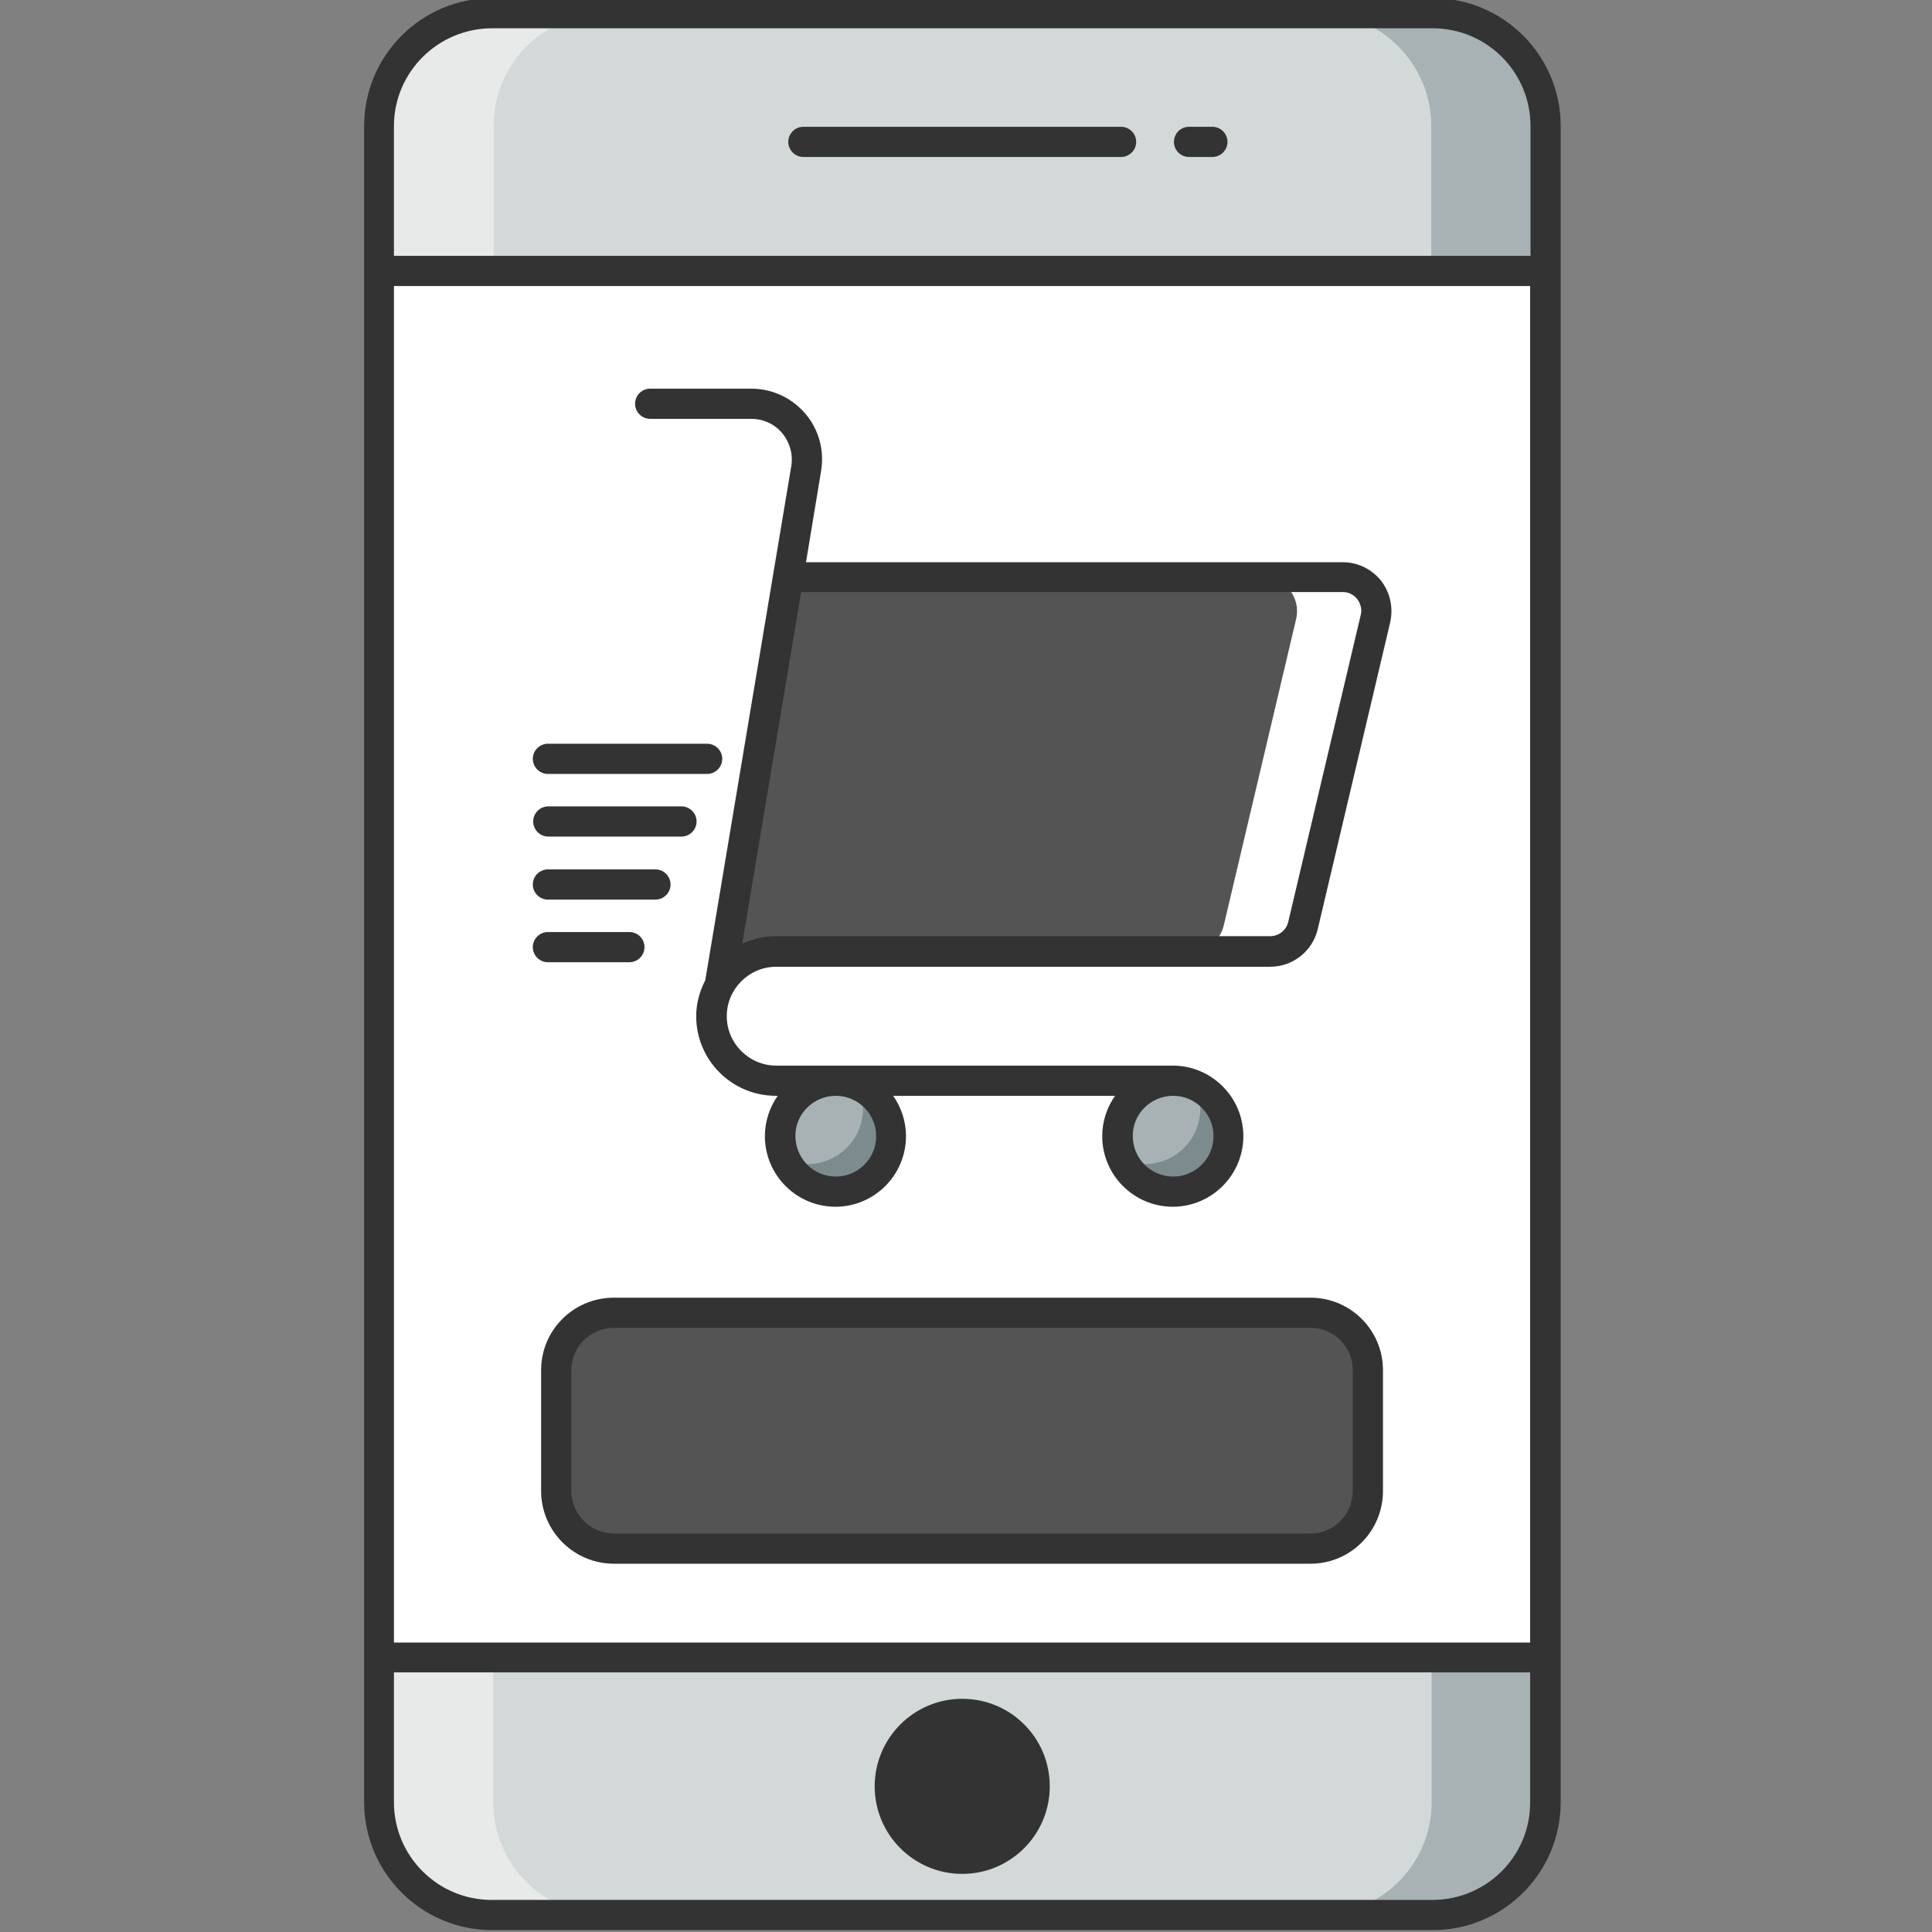
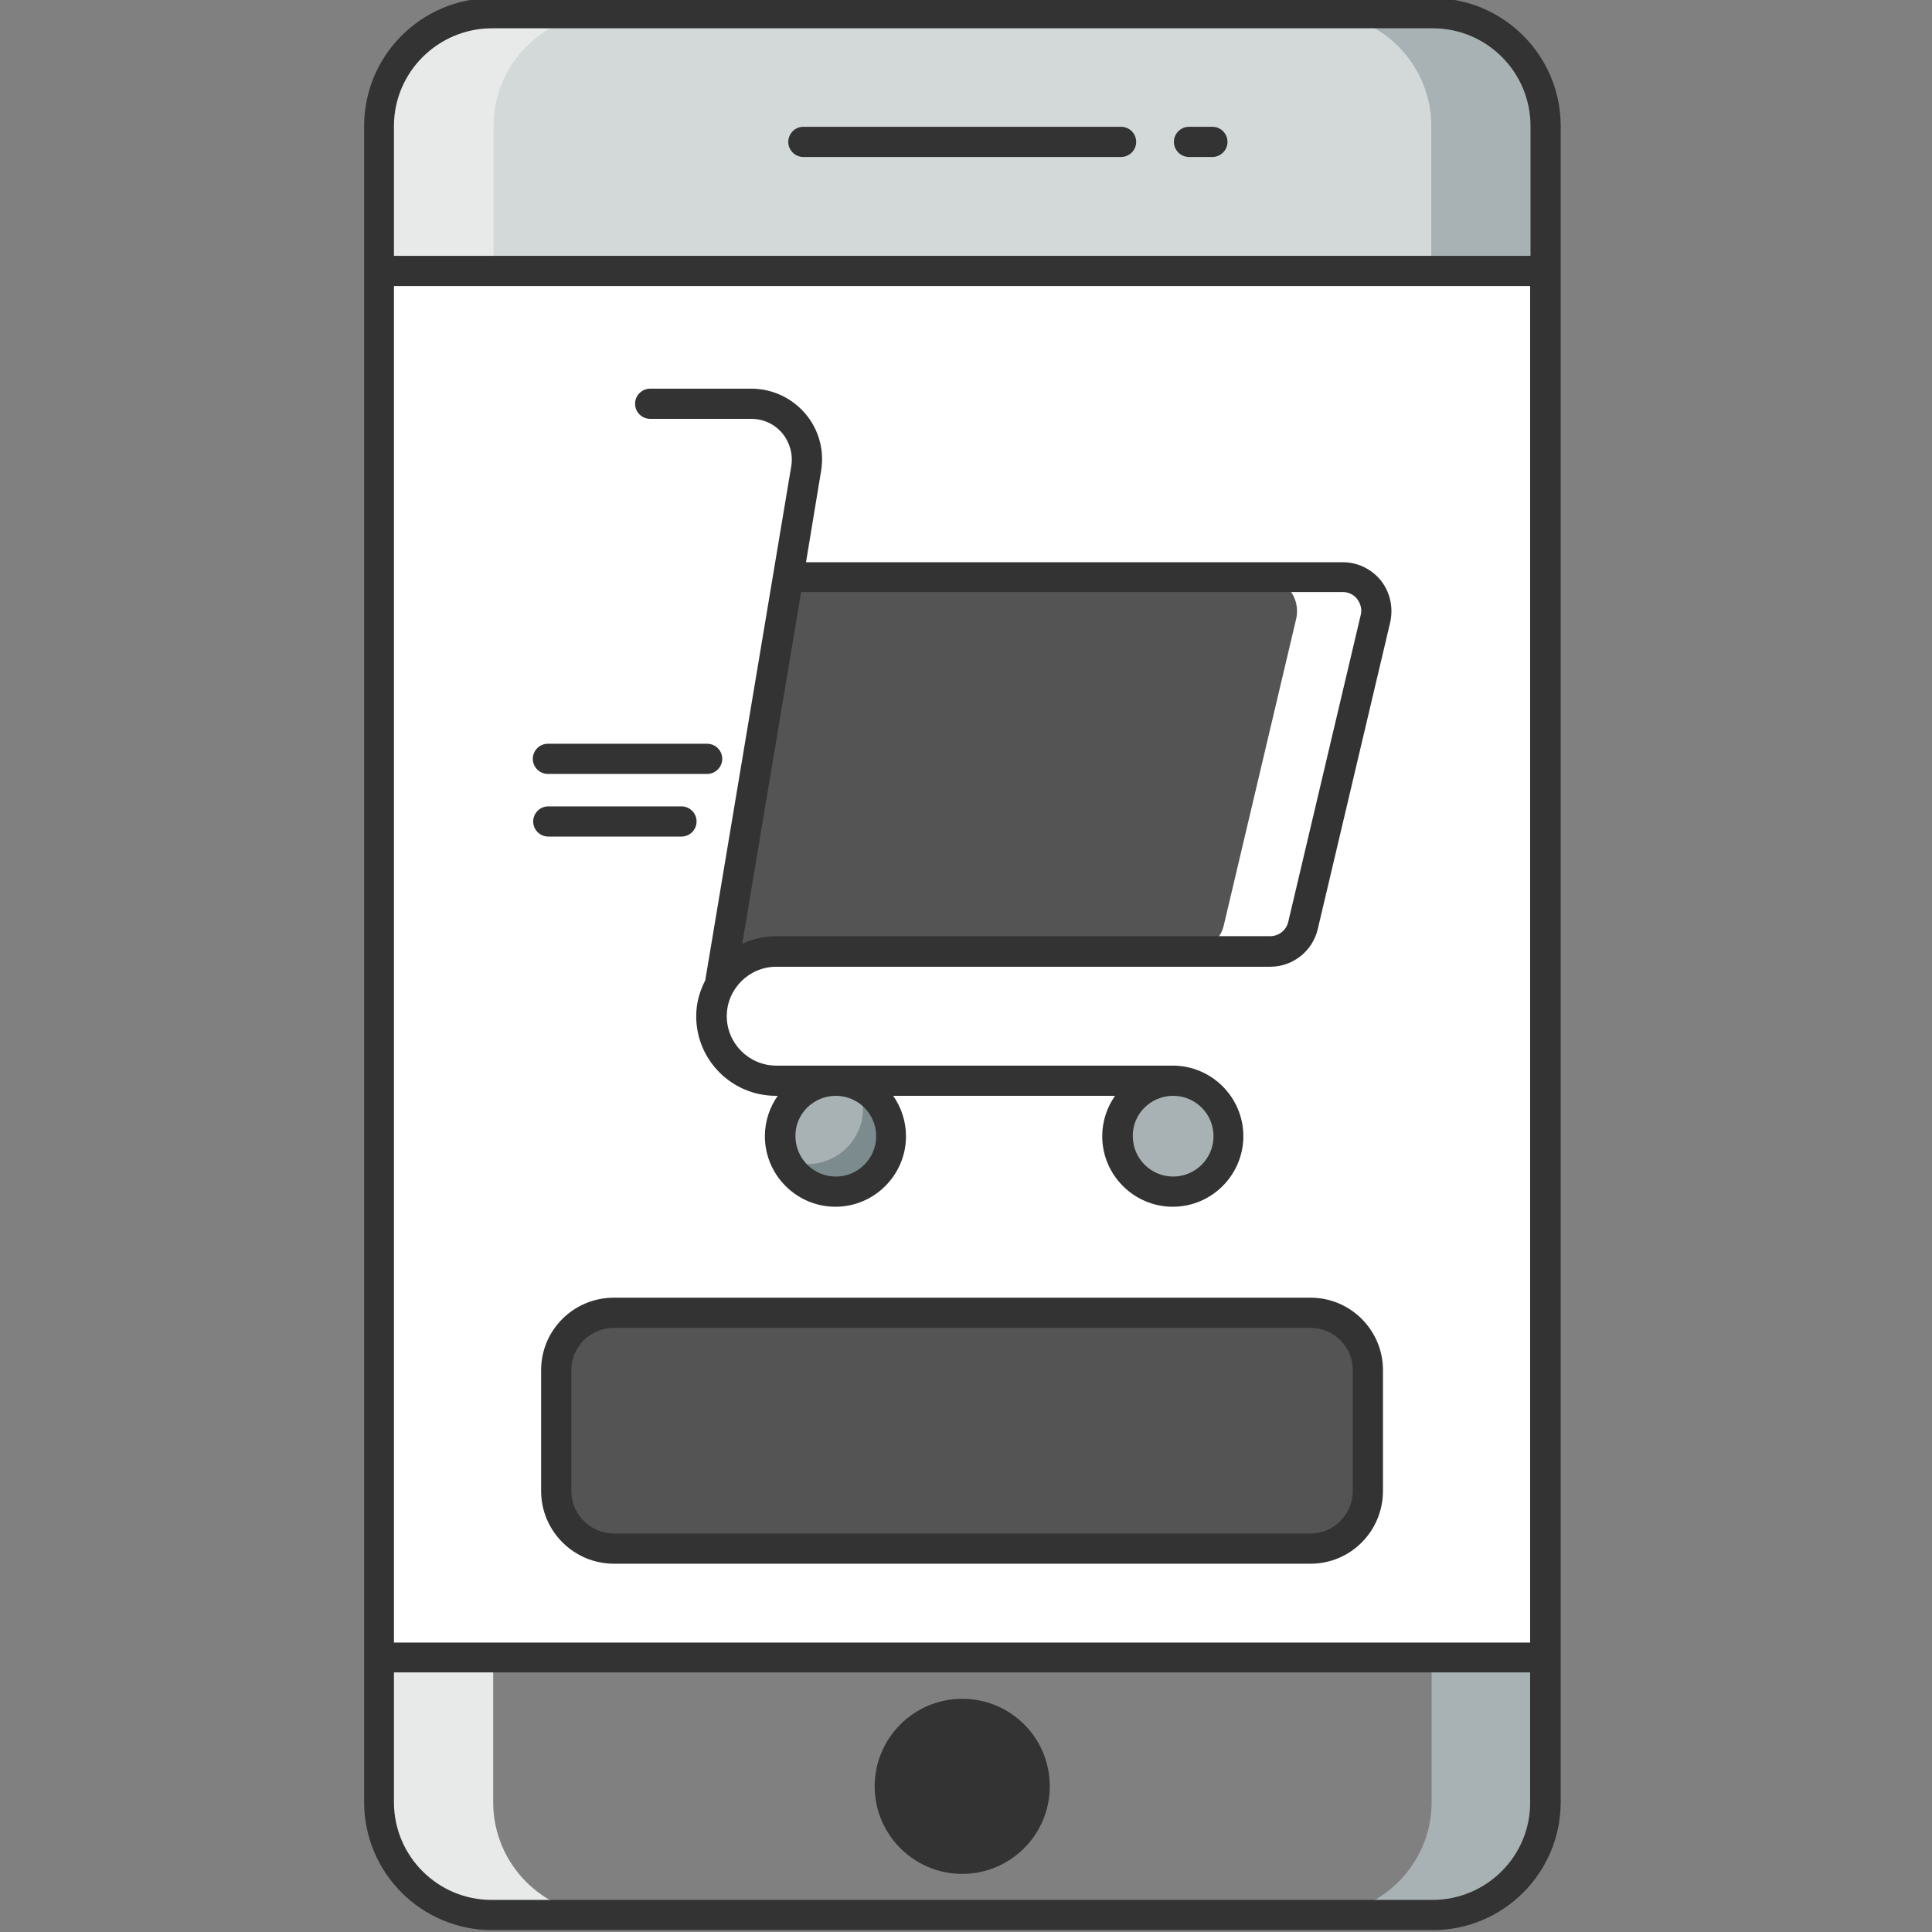
<svg xmlns="http://www.w3.org/2000/svg" width="800px" height="800px" viewBox="0 0 512 512" id="Layer_1" xml:space="preserve" fill="#000000">
  <rect x="0" y="0" width="512" height="512" fill="#808080" stroke="none" />
  <g id="SVGRepo_bgCarrier" stroke-width="0" />
  <g id="SVGRepo_tracerCarrier" stroke-linecap="round" stroke-linejoin="round" />
  <g id="SVGRepo_iconCarrier">
    <style type="text/css"> .st0{fill:#D3D9D9;} .st1{fill:#333333;} .st2{fill:#E8EAEA;} .st3{fill:#A8B2B4;} .st4{fill:#ffffff;} .st5{fill:#545454;} .st6{fill:#A8B1B3;} .st7{fill:#7C8B8D;} .st8{fill:#545454;} .st9{fill:#545454;} .st10{fill:#ffffff;} </style>
    <g>
      <g>
        <g>
          <g>
            <g>
              <g>
                <g>
                  <path class="st0" d="M409.6,71.8V33.4c0-16.5-13.4-29.9-29.9-29.9H130.4c-16.5,0-29.9,13.4-29.9,29.9v38.4H409.6z" />
                </g>
              </g>
            </g>
          </g>
          <g>
            <path class="st1" d="M297.1,41.6h-84.2c-2.2,0-4-1.8-4-4s1.8-4,4-4h84.2c2.2,0,4,1.8,4,4S299.3,41.6,297.1,41.6z" />
          </g>
          <g>
            <path class="st1" d="M321.3,41.6h-6.2c-2.2,0-4-1.8-4-4s1.8-4,4-4h6.2c2.2,0,4,1.8,4,4S323.5,41.6,321.3,41.6z" />
          </g>
          <g>
-             <path class="st0" d="M100.4,439.2v38.4c0,16.5,13.4,29.9,29.9,29.9l249.3,0c16.5,0,29.9-13.4,29.9-29.9v-38.4L100.4,439.2z" />
-           </g>
+             </g>
          <g>
            <g>
              <g>
                <g>
                  <path class="st2" d="M160.6,507.5h-30.3c-16.5,0-29.9-13.4-29.9-29.9v-38.4h30.3v38.4C130.7,494.1,144.1,507.5,160.6,507.5z" />
                </g>
              </g>
            </g>
          </g>
          <g>
            <g>
              <g>
                <g>
                  <path class="st3" d="M409.6,439.2v38.4c0,16.5-13.4,29.9-29.9,29.9h-30.3c16.5,0,30-13.4,30-29.9v-38.4H409.6z" />
                </g>
              </g>
            </g>
          </g>
          <g>
            <g>
              <g>
                <g>
                  <path class="st2" d="M160.7,3.5c-16.5,0-29.9,13.4-29.9,29.9v38.4h-30.3V33.4c0-16.5,13.4-29.9,29.9-29.9H160.7z" />
                </g>
              </g>
            </g>
          </g>
          <g>
            <g>
              <g>
                <g>
                  <path class="st3" d="M409.6,33.4v38.4h-30.3V33.4c0-16.5-13.4-29.9-29.9-29.9h30.3C396.2,3.5,409.6,16.9,409.6,33.4z" />
                </g>
              </g>
            </g>
          </g>
          <g>
            <g>
              <path class="st1" d="M278.2,473.4c0,12.8-10.4,23.2-23.2,23.2c-12.8,0-23.2-10.4-23.2-23.2c0-12.8,10.4-23.2,23.2-23.2 C267.8,450.2,278.2,460.5,278.2,473.4z" />
            </g>
          </g>
          <g>
            <g>
              <g>
                <g>
                  <rect class="st4" height="367.5" width="309.1" x="100.4" y="74.9" />
                </g>
                <g>
-                   <rect class="st4" height="307.5" width="253.1" x="128.4" y="106.9" />
-                 </g>
+                   </g>
              </g>
            </g>
          </g>
        </g>
        <path class="st1" d="M413.6,33.4c0-18.7-15.2-33.9-33.9-33.9H130.4c-18.7,0-33.9,15.2-33.9,33.9l0,444.2 c0,18.7,15.2,33.9,33.9,33.9h249.3c18.7,0,33.9-15.2,33.9-33.9V33.4z M104.4,435.2V75.8h301.1v359.5H104.4z M130.4,7.5h249.3 c14.3,0,25.9,11.6,25.9,25.9v34.4H104.4V33.4C104.4,19.1,116.1,7.5,130.4,7.5z M379.6,503.5H130.3c-14.3,0-25.9-11.6-25.9-25.9 v-34.4h301.1v34.4C405.6,491.9,393.9,503.5,379.6,503.5z" />
      </g>
      <g>
        <path class="st5" d="M362.5,363.1v32c0,8.4-6.8,15.3-15.2,15.3H162.7c-8.4,0-15.3-6.8-15.3-15.3v-32c0-8.4,6.8-15.2,15.3-15.2 h184.6C355.7,347.9,362.5,354.7,362.5,363.1z" />
        <path class="st1" d="M347.3,414.4H162.7c-10.6,0-19.3-8.6-19.3-19.3v-32c0-10.6,8.6-19.2,19.3-19.2h184.6 c10.6,0,19.2,8.6,19.2,19.2v32C366.5,405.8,357.9,414.4,347.3,414.4z M162.7,351.9c-6.2,0-11.3,5-11.3,11.2v32 c0,6.2,5.1,11.3,11.3,11.3h184.6c6.2,0,11.2-5.1,11.2-11.3v-32c0-6.2-5-11.2-11.2-11.2H162.7z" />
      </g>
      <g>
        <g>
          <g>
            <g>
              <path class="st6" d="M325.6,301.2c0,8.1-6.6,14.7-14.7,14.7c-8.1,0-14.7-6.6-14.7-14.7c0-8.1,6.6-14.7,14.7-14.7 C319,286.4,325.6,293,325.6,301.2z" />
            </g>
            <g>
              <path class="st6" d="M236.2,301.2c0,8.1-6.6,14.7-14.7,14.7c-8.1,0-14.7-6.6-14.7-14.7c0-8.1,6.6-14.7,14.7-14.7 C229.6,286.4,236.2,293,236.2,301.2z" />
            </g>
          </g>
          <g>
            <g>
-               <path class="st7" d="M325.6,301.2c0,8.1-6.6,14.7-14.7,14.7c-6,0-11.2-3.6-13.5-8.7c1.8,0.8,3.9,1.3,6,1.3 c8.1,0,14.7-6.6,14.7-14.7c0-2.1-0.5-4.2-1.3-6C322,290,325.6,295.2,325.6,301.2z" />
-             </g>
+               </g>
            <g>
              <path class="st7" d="M236.2,301.2c0,8.1-6.6,14.7-14.7,14.7c-6,0-11.2-3.6-13.5-8.7c1.8,0.8,3.9,1.3,6,1.3 c8.1,0,14.7-6.6,14.7-14.7c0-2.1-0.5-4.2-1.3-6C232.6,290,236.2,295.2,236.2,301.2z" />
            </g>
          </g>
          <g>
            <path class="st8" d="M364.5,164l-19.2,81.3c-1,4-4.5,6.9-8.7,6.9H205.7c-4.7,0-9,1.9-12.1,5c-1.1,1.1-2,2.3-2.8,3.6l18-107.8 h147C361.6,153,365.8,158.4,364.5,164z" />
          </g>
          <g>
            <path class="st9" d="M229.8,153l-16.6,99.1h-7.6c-4.7,0-9,1.9-12.1,5c-1.1,1.1-2,2.3-2.8,3.6l18-107.8H229.8z" />
          </g>
          <g>
            <path class="st10" d="M364.5,164l-19.2,81.3c-1,4-4.5,6.9-8.7,6.9h-21c4.1,0,7.7-2.8,8.7-6.9l19.2-81.3c1.3-5.6-2.9-11-8.7-11 h21C361.6,153,365.8,158.4,364.5,164z" />
          </g>
          <path class="st1" d="M364.5,164L364.5,164L364.5,164z" />
          <path class="st1" d="M366,153.9c-2.5-3.1-6.2-4.9-10.1-4.9H213.6l4-24.2c0.9-5.5-0.6-11-4.2-15.2c-3.6-4.2-8.8-6.6-14.3-6.6 h-26.8c-2.2,0-4,1.8-4,4s1.8,4,4,4h26.8c3.2,0,6.2,1.4,8.2,3.8s2.9,5.6,2.4,8.7l-22.8,136.3c-1.5,2.9-2.4,6.1-2.4,9.5 c0,11.7,9.5,21.1,21.1,21.1h0.5c-2.1,3-3.4,6.7-3.4,10.7c0,10.3,8.4,18.7,18.7,18.7s18.7-8.4,18.7-18.7c0-4-1.3-7.7-3.4-10.7 h58.8c-2.1,3-3.4,6.7-3.4,10.7c0,10.3,8.4,18.7,18.7,18.7s18.7-8.4,18.7-18.7s-8.4-18.7-18.7-18.7H205.7 c-7.2,0-13.1-5.9-13.1-13.1s5.9-13.1,13.1-13.1h130.9c6,0,11.2-4.1,12.6-9.9l19.2-81.3c0,0,0,0,0,0 C369.3,161,368.4,157,366,153.9z M310.9,290.4c5.9,0,10.7,4.8,10.7,10.7c0,5.9-4.8,10.7-10.7,10.7c-5.9,0-10.7-4.8-10.7-10.7 C300.1,295.2,305,290.4,310.9,290.4z M221.5,290.4c5.9,0,10.7,4.8,10.7,10.7c0,5.9-4.8,10.7-10.7,10.7c-5.9,0-10.7-4.8-10.7-10.7 C210.7,295.2,215.6,290.4,221.5,290.4z M360.6,163l-19.2,81.3c-0.5,2.2-2.5,3.8-4.8,3.8H205.7c-3.2,0-6.2,0.7-9,2l15.6-93.2 h143.6c1.5,0,2.9,0.7,3.8,1.9C360.6,160,361,161.6,360.6,163z" />
        </g>
        <g>
          <g>
-             <path class="st1" d="M166.8,255h-21.6c-2.2,0-4-1.8-4-4s1.8-4,4-4h21.6c2.2,0,4,1.8,4,4S169,255,166.8,255z" />
-           </g>
+             </g>
          <g>
-             <path class="st1" d="M173.7,238.4h-28.5c-2.2,0-4-1.8-4-4s1.8-4,4-4h28.5c2.2,0,4,1.8,4,4S175.9,238.4,173.7,238.4z" />
-           </g>
+             </g>
          <g>
            <path class="st1" d="M180.6,221.7h-35.3c-2.2,0-4-1.8-4-4s1.8-4,4-4h35.3c2.2,0,4,1.8,4,4S182.8,221.7,180.6,221.7z" />
          </g>
          <g>
            <path class="st1" d="M187.4,205.1h-42.2c-2.2,0-4-1.8-4-4s1.8-4,4-4h42.2c2.2,0,4,1.8,4,4S189.6,205.1,187.4,205.1z" />
          </g>
        </g>
      </g>
    </g>
  </g>
</svg>